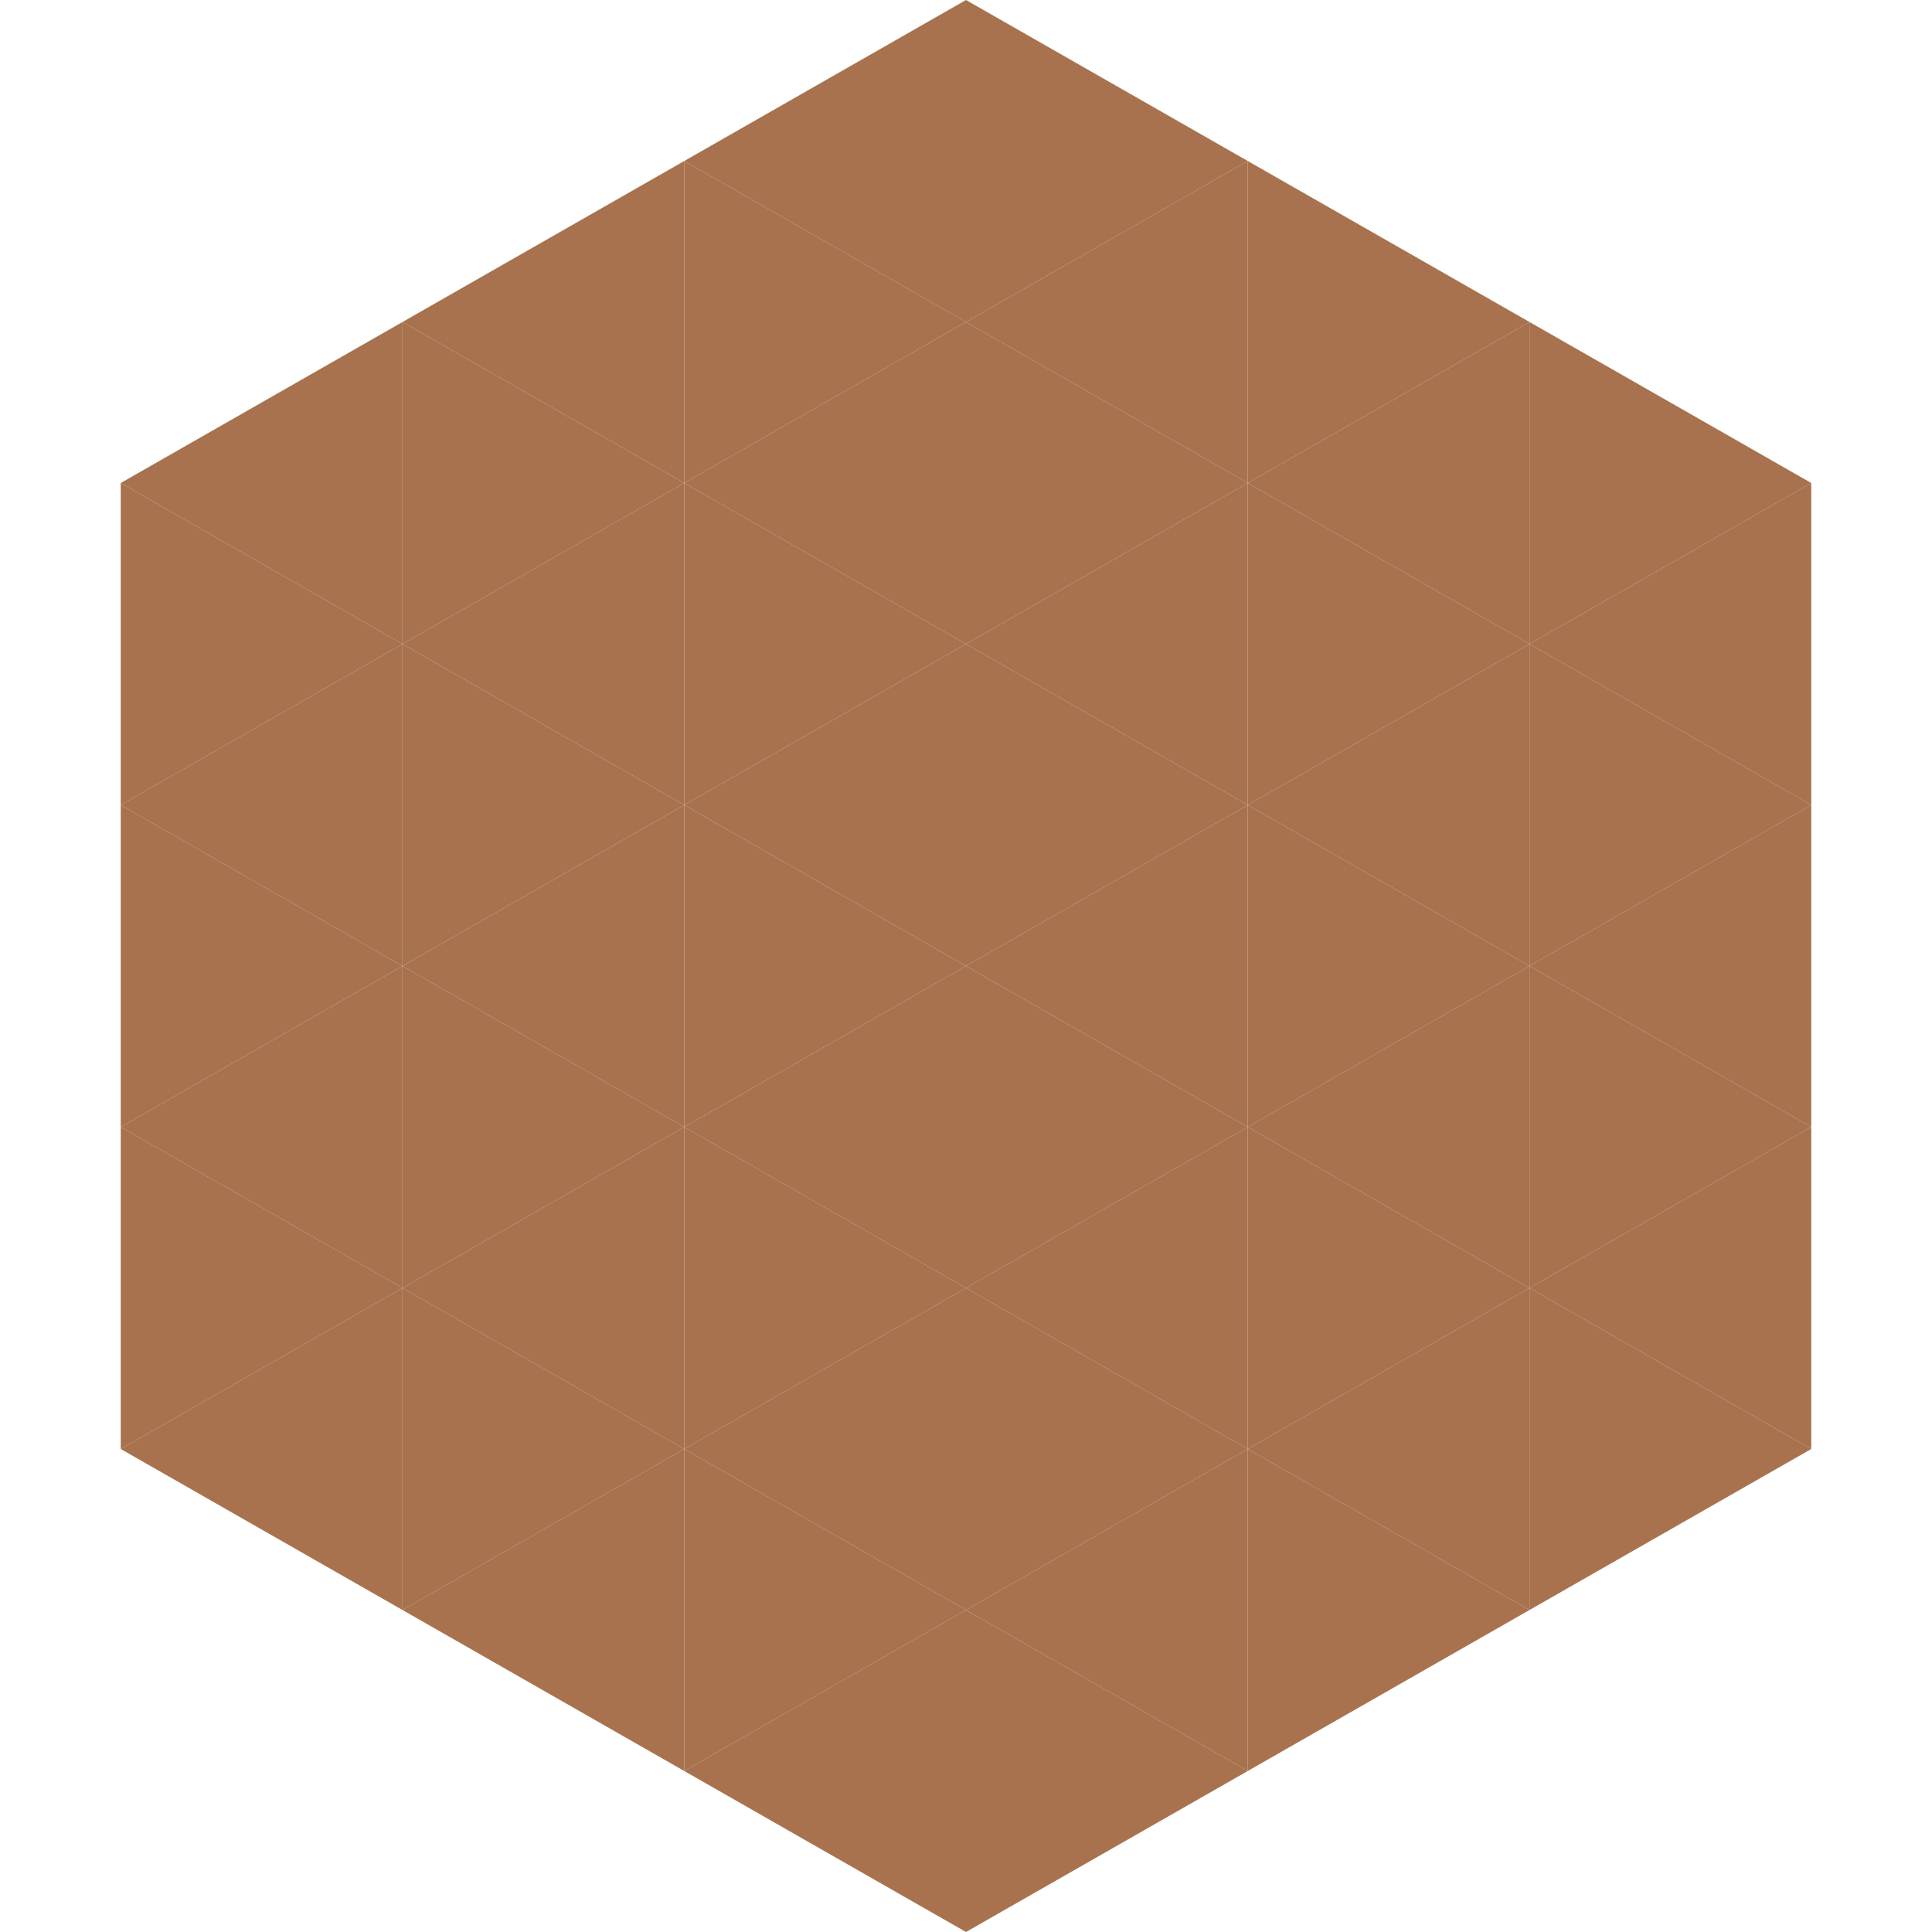
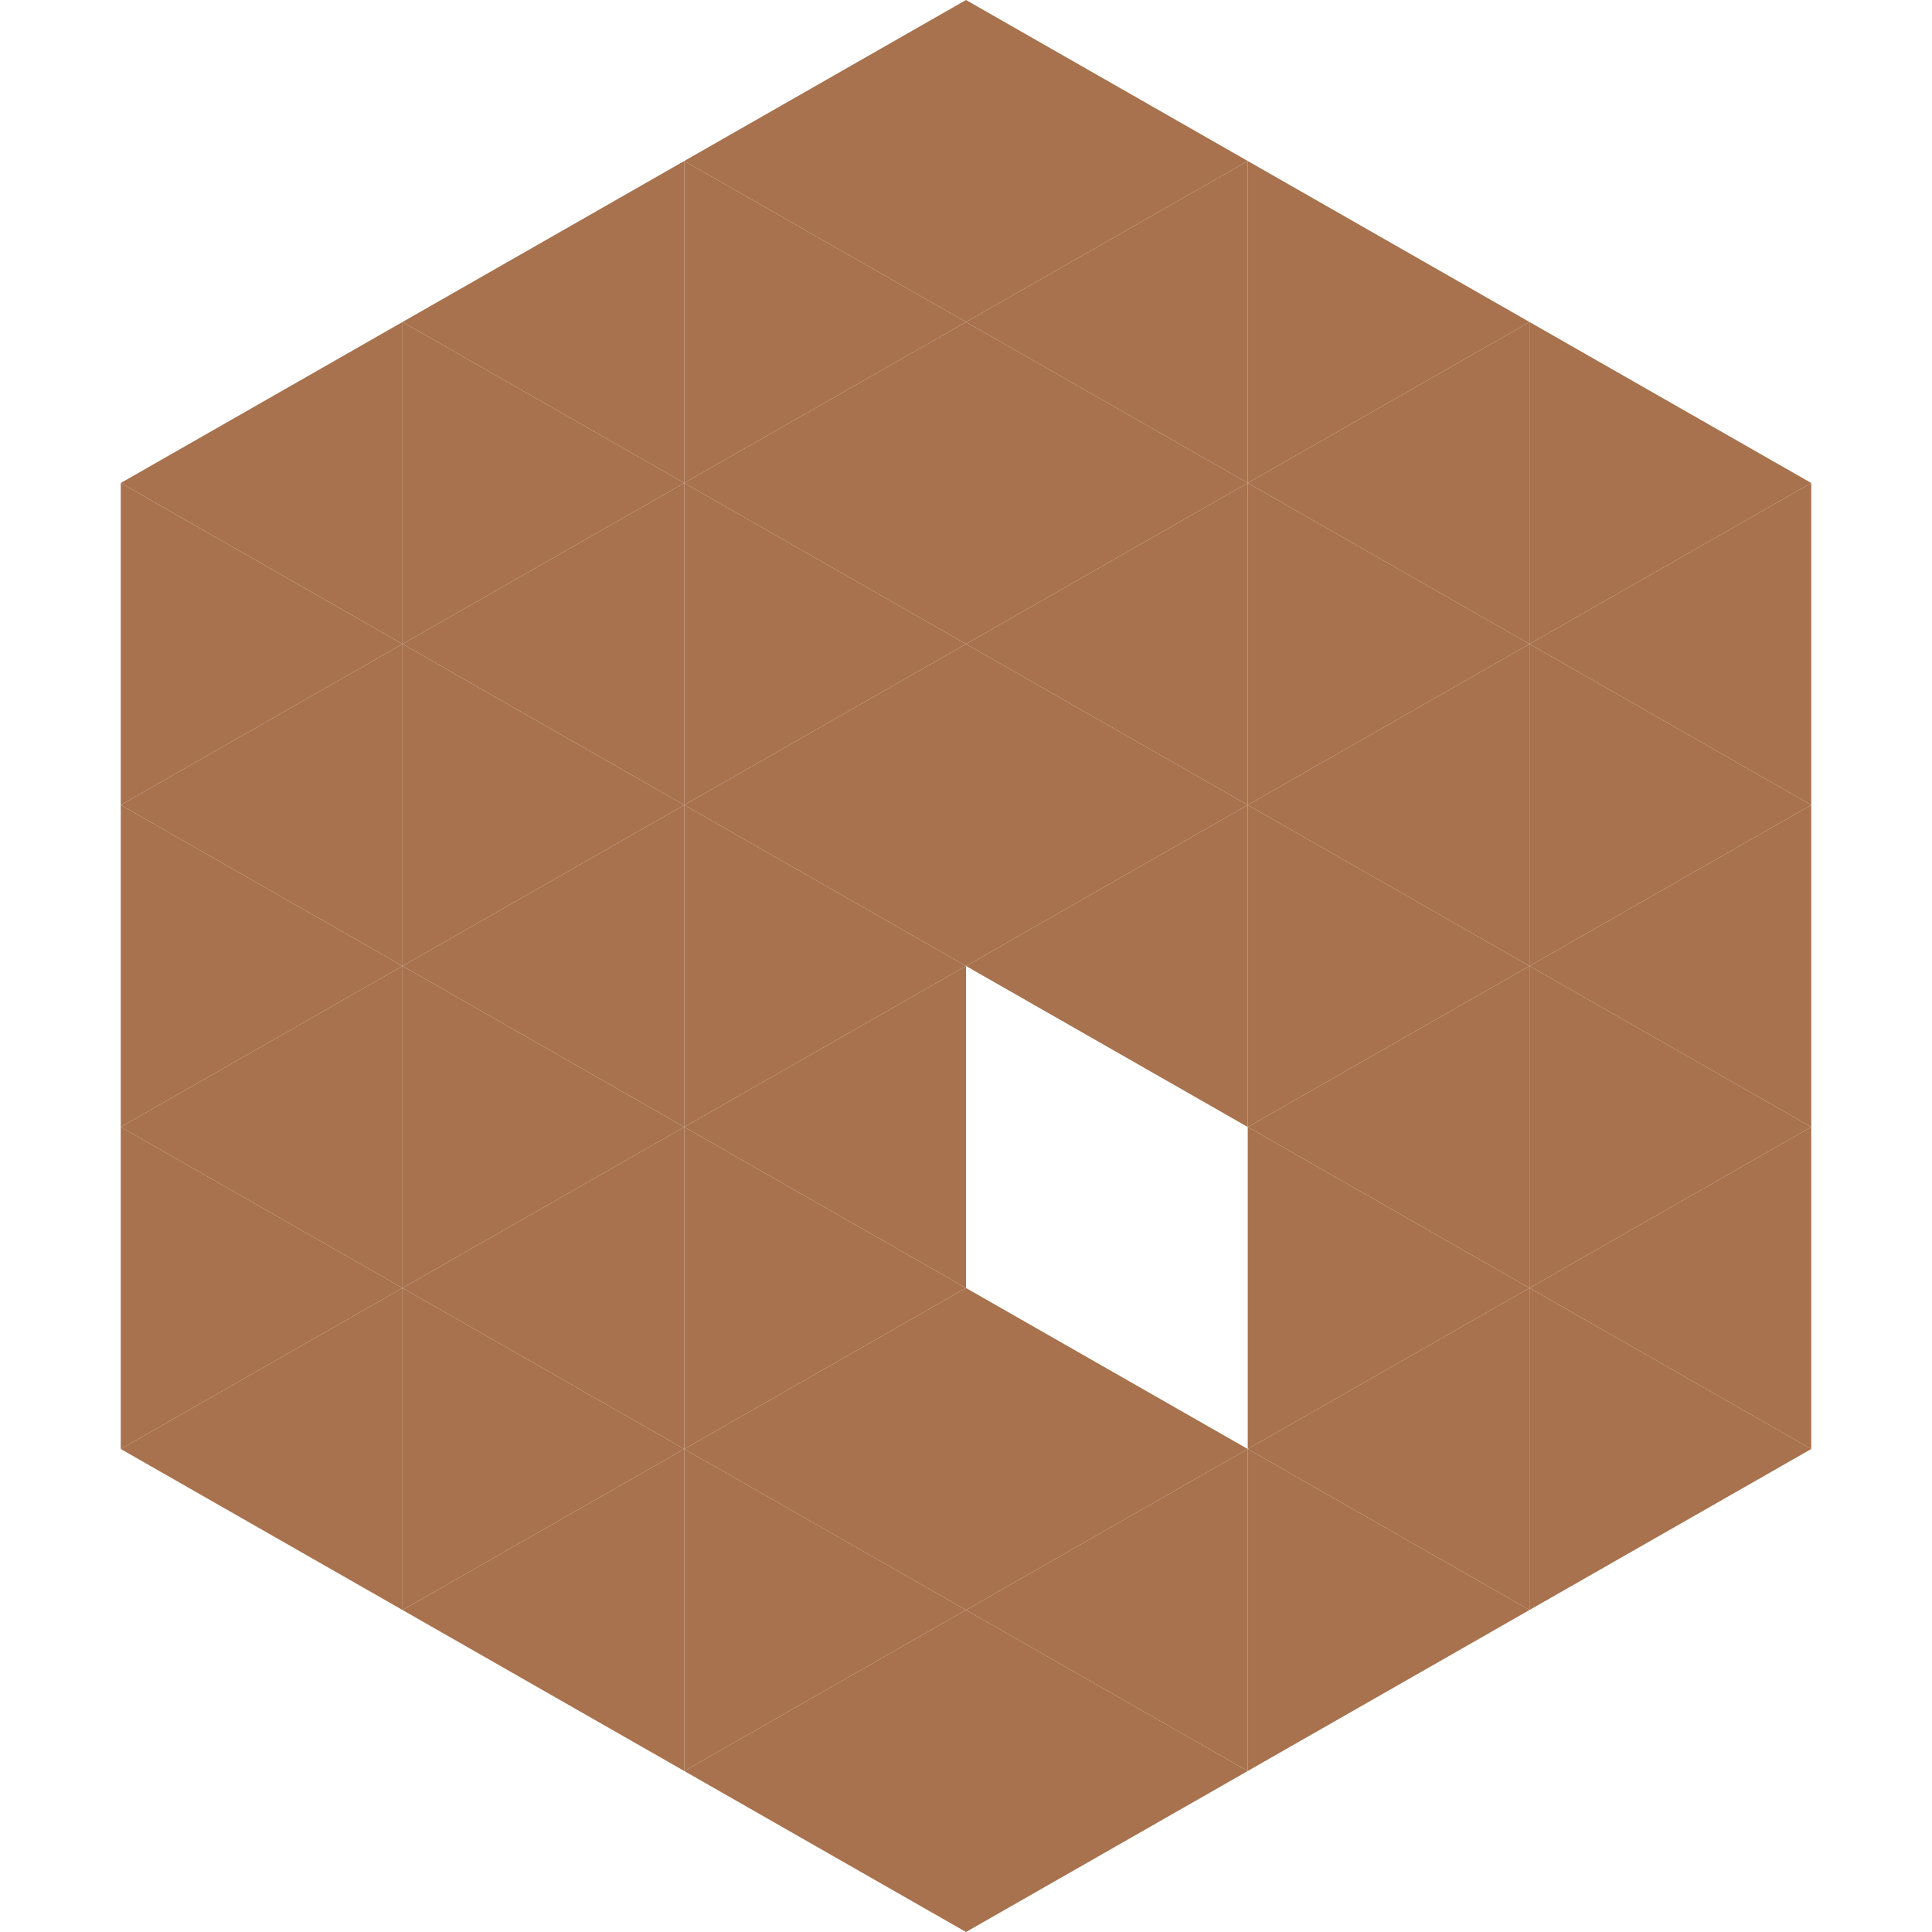
<svg xmlns="http://www.w3.org/2000/svg" width="240" height="240">
  <polygon points="50,40 15,60 50,80" style="fill:rgb(167,114,77)" />
  <polygon points="190,40 225,60 190,80" style="fill:rgb(167,114,77)" />
  <polygon points="15,60 50,80 15,100" style="fill:rgb(167,114,77)" />
  <polygon points="225,60 190,80 225,100" style="fill:rgb(167,114,77)" />
  <polygon points="50,80 15,100 50,120" style="fill:rgb(167,114,77)" />
  <polygon points="190,80 225,100 190,120" style="fill:rgb(167,114,77)" />
  <polygon points="15,100 50,120 15,140" style="fill:rgb(167,114,77)" />
  <polygon points="225,100 190,120 225,140" style="fill:rgb(167,114,77)" />
  <polygon points="50,120 15,140 50,160" style="fill:rgb(167,114,77)" />
  <polygon points="190,120 225,140 190,160" style="fill:rgb(167,114,77)" />
  <polygon points="15,140 50,160 15,180" style="fill:rgb(167,114,77)" />
  <polygon points="225,140 190,160 225,180" style="fill:rgb(167,114,77)" />
  <polygon points="50,160 15,180 50,200" style="fill:rgb(167,114,77)" />
  <polygon points="190,160 225,180 190,200" style="fill:rgb(167,114,77)" />
  <polygon points="15,180 50,200 15,220" style="fill:rgb(255,255,255); fill-opacity:0" />
  <polygon points="225,180 190,200 225,220" style="fill:rgb(255,255,255); fill-opacity:0" />
  <polygon points="50,0 85,20 50,40" style="fill:rgb(255,255,255); fill-opacity:0" />
  <polygon points="190,0 155,20 190,40" style="fill:rgb(255,255,255); fill-opacity:0" />
  <polygon points="85,20 50,40 85,60" style="fill:rgb(167,114,77)" />
  <polygon points="155,20 190,40 155,60" style="fill:rgb(167,114,77)" />
  <polygon points="50,40 85,60 50,80" style="fill:rgb(167,114,77)" />
  <polygon points="190,40 155,60 190,80" style="fill:rgb(167,114,77)" />
  <polygon points="85,60 50,80 85,100" style="fill:rgb(167,114,77)" />
  <polygon points="155,60 190,80 155,100" style="fill:rgb(167,114,77)" />
  <polygon points="50,80 85,100 50,120" style="fill:rgb(167,114,77)" />
  <polygon points="190,80 155,100 190,120" style="fill:rgb(167,114,77)" />
  <polygon points="85,100 50,120 85,140" style="fill:rgb(167,114,77)" />
  <polygon points="155,100 190,120 155,140" style="fill:rgb(167,114,77)" />
  <polygon points="50,120 85,140 50,160" style="fill:rgb(167,114,77)" />
  <polygon points="190,120 155,140 190,160" style="fill:rgb(167,114,77)" />
  <polygon points="85,140 50,160 85,180" style="fill:rgb(167,114,77)" />
  <polygon points="155,140 190,160 155,180" style="fill:rgb(167,114,77)" />
  <polygon points="50,160 85,180 50,200" style="fill:rgb(167,114,77)" />
  <polygon points="190,160 155,180 190,200" style="fill:rgb(167,114,77)" />
  <polygon points="85,180 50,200 85,220" style="fill:rgb(167,114,77)" />
  <polygon points="155,180 190,200 155,220" style="fill:rgb(167,114,77)" />
  <polygon points="120,0 85,20 120,40" style="fill:rgb(167,114,77)" />
  <polygon points="120,0 155,20 120,40" style="fill:rgb(167,114,77)" />
  <polygon points="85,20 120,40 85,60" style="fill:rgb(167,114,77)" />
  <polygon points="155,20 120,40 155,60" style="fill:rgb(167,114,77)" />
  <polygon points="120,40 85,60 120,80" style="fill:rgb(167,114,77)" />
  <polygon points="120,40 155,60 120,80" style="fill:rgb(167,114,77)" />
  <polygon points="85,60 120,80 85,100" style="fill:rgb(167,114,77)" />
  <polygon points="155,60 120,80 155,100" style="fill:rgb(167,114,77)" />
  <polygon points="120,80 85,100 120,120" style="fill:rgb(167,114,77)" />
  <polygon points="120,80 155,100 120,120" style="fill:rgb(167,114,77)" />
  <polygon points="85,100 120,120 85,140" style="fill:rgb(167,114,77)" />
  <polygon points="155,100 120,120 155,140" style="fill:rgb(167,114,77)" />
  <polygon points="120,120 85,140 120,160" style="fill:rgb(167,114,77)" />
-   <polygon points="120,120 155,140 120,160" style="fill:rgb(167,114,77)" />
  <polygon points="85,140 120,160 85,180" style="fill:rgb(167,114,77)" />
-   <polygon points="155,140 120,160 155,180" style="fill:rgb(167,114,77)" />
  <polygon points="120,160 85,180 120,200" style="fill:rgb(167,114,77)" />
  <polygon points="120,160 155,180 120,200" style="fill:rgb(167,114,77)" />
  <polygon points="85,180 120,200 85,220" style="fill:rgb(167,114,77)" />
  <polygon points="155,180 120,200 155,220" style="fill:rgb(167,114,77)" />
  <polygon points="120,200 85,220 120,240" style="fill:rgb(167,114,77)" />
  <polygon points="120,200 155,220 120,240" style="fill:rgb(167,114,77)" />
  <polygon points="85,220 120,240 85,260" style="fill:rgb(255,255,255); fill-opacity:0" />
  <polygon points="155,220 120,240 155,260" style="fill:rgb(255,255,255); fill-opacity:0" />
</svg>